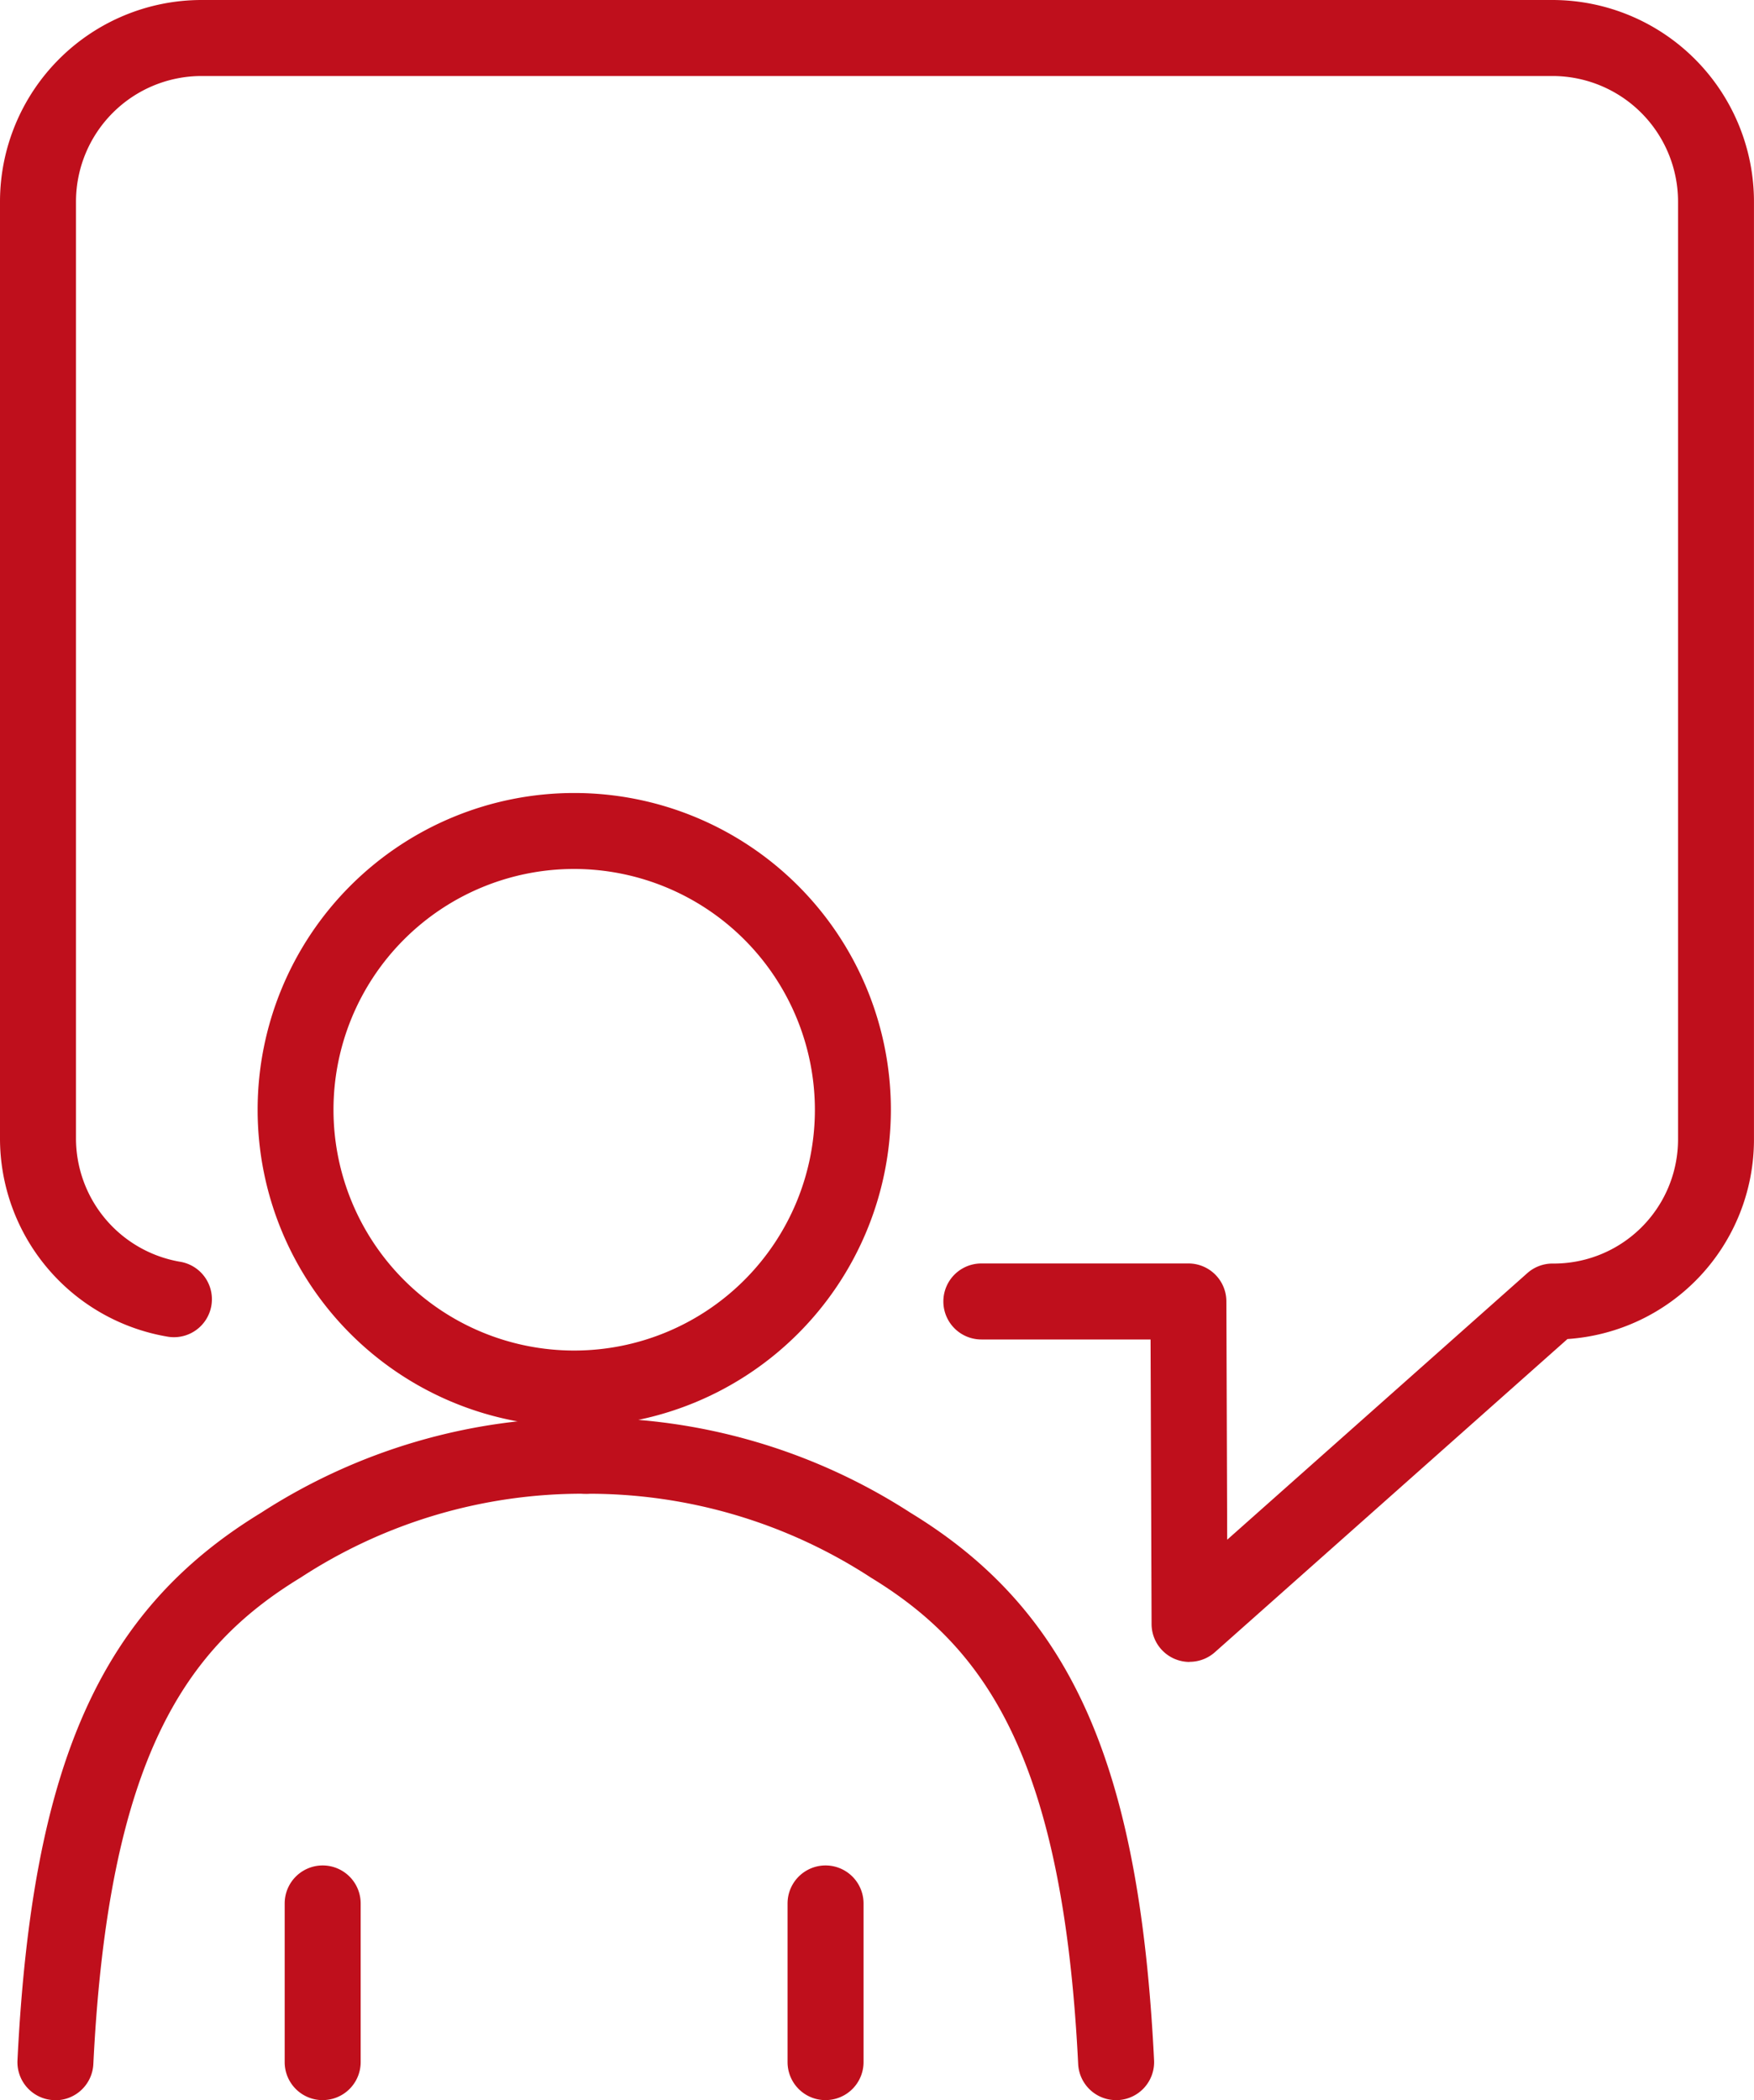
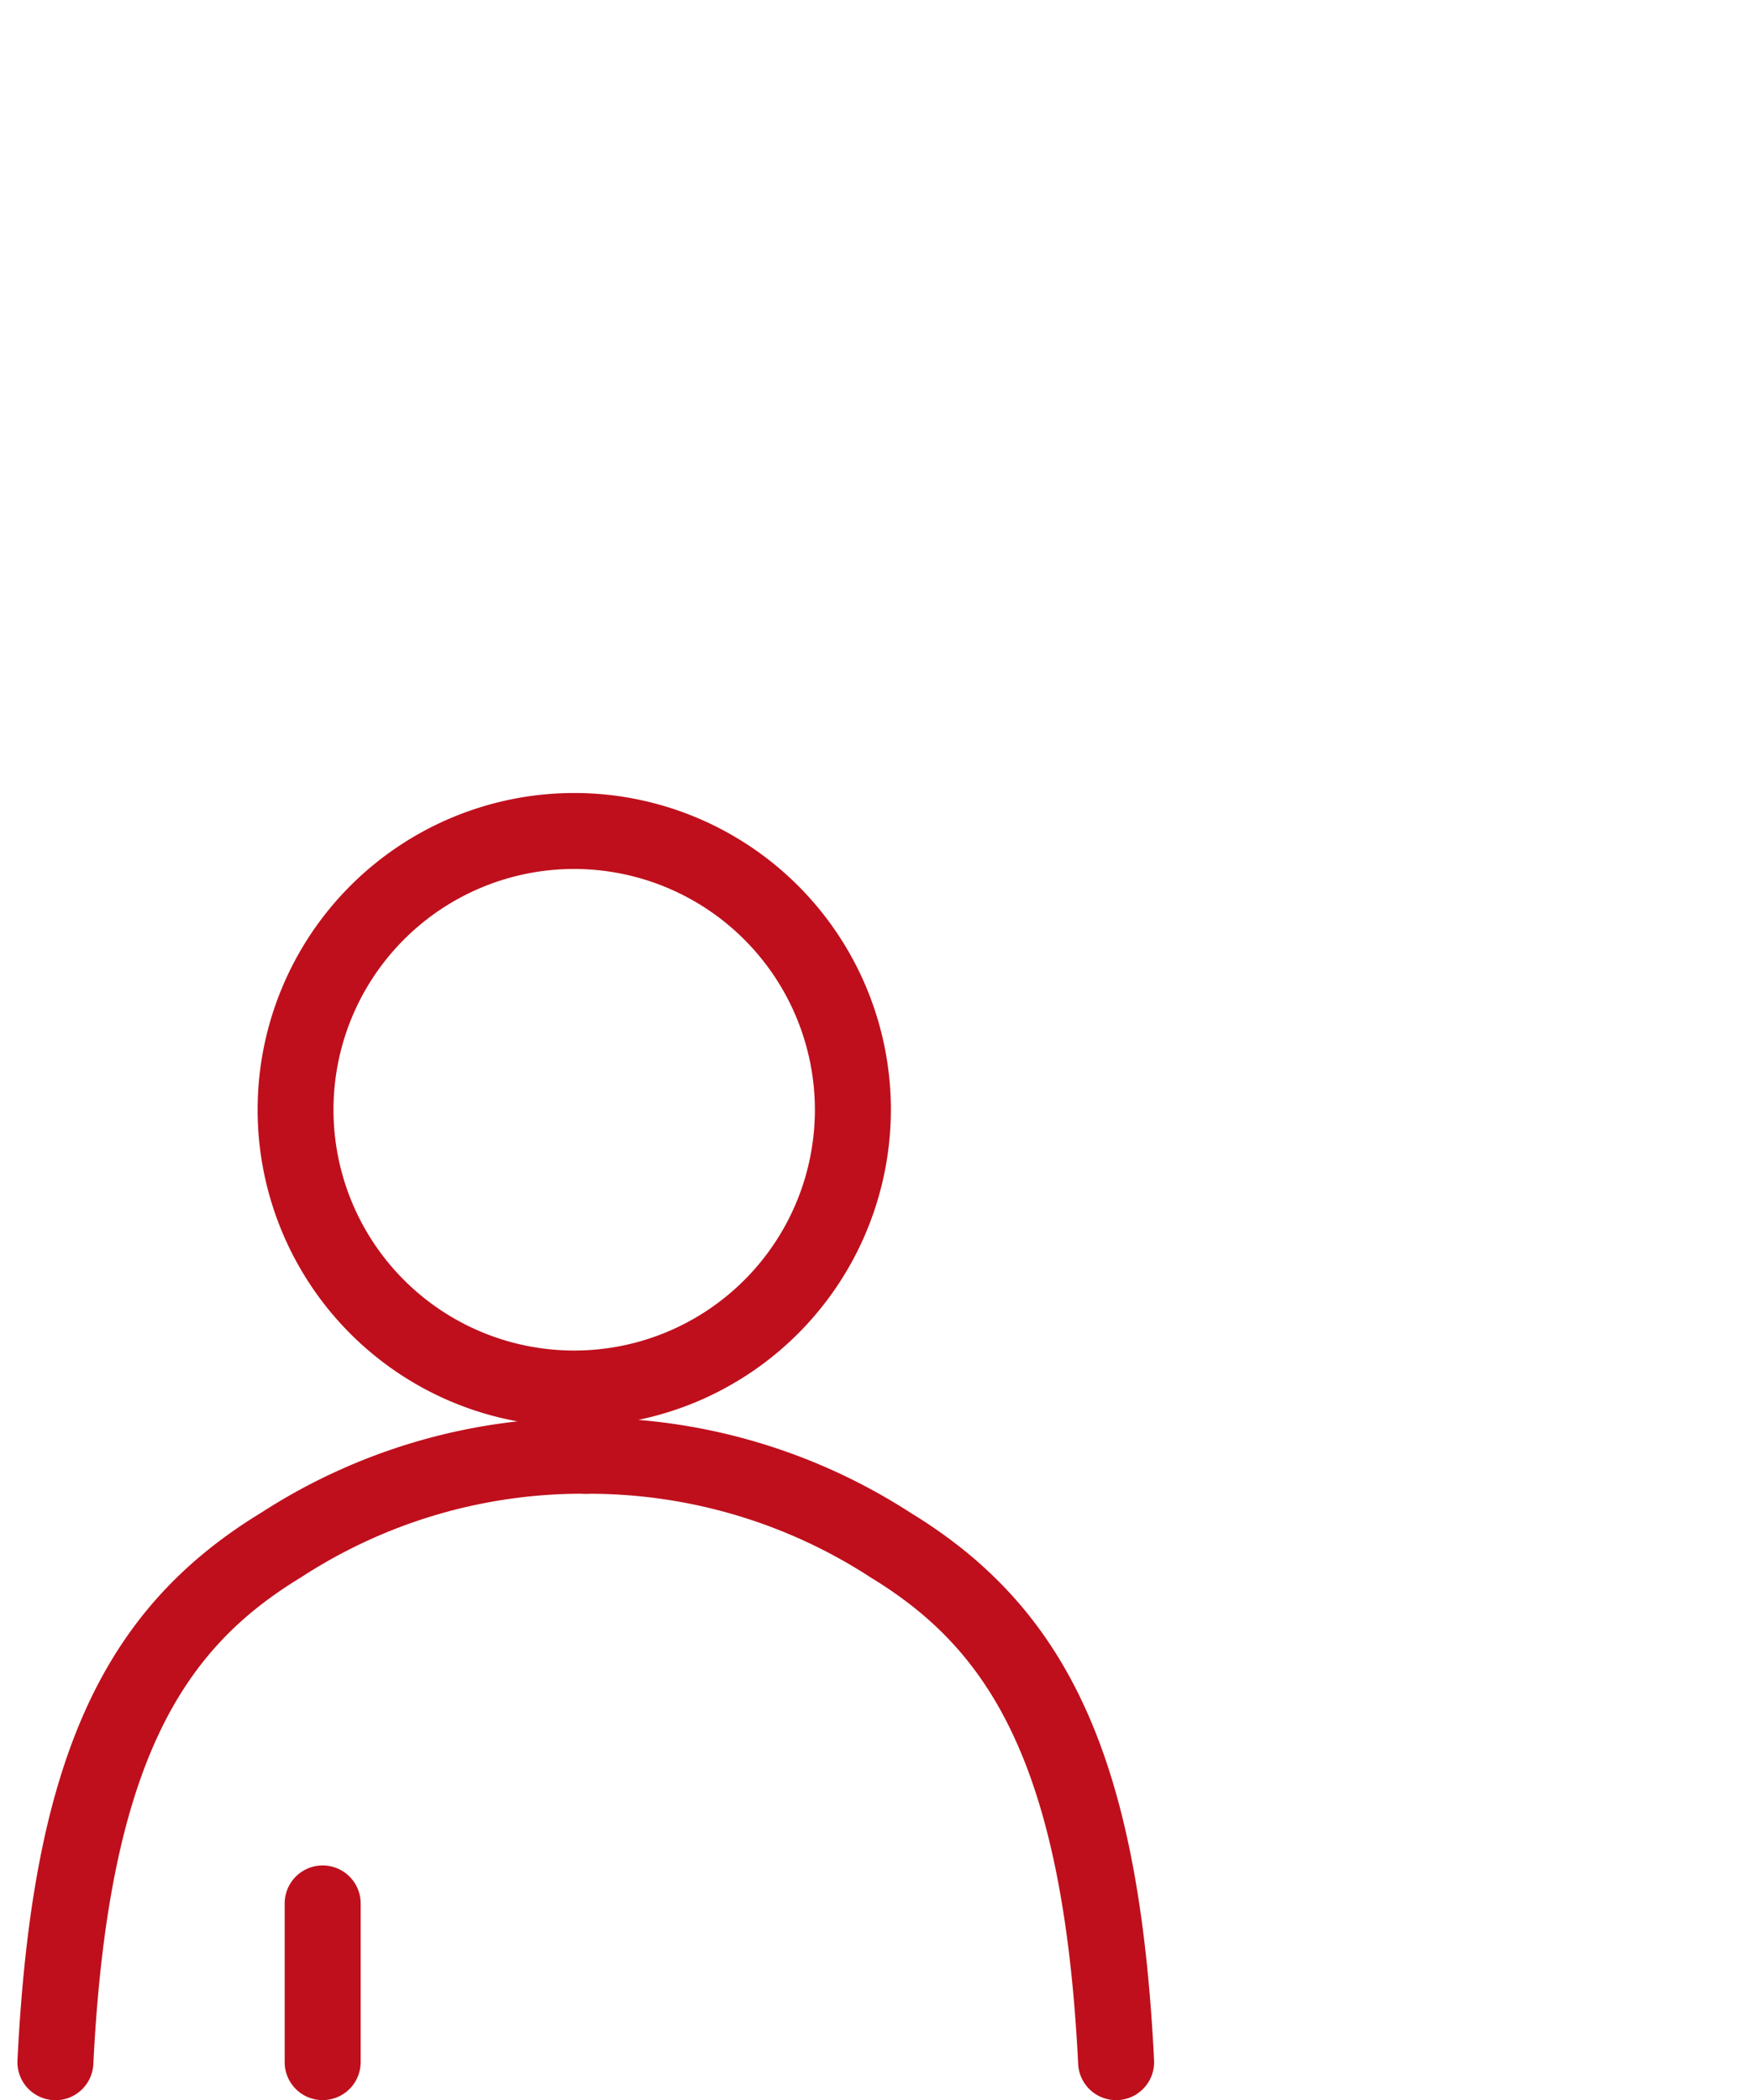
<svg xmlns="http://www.w3.org/2000/svg" id="Group_465" data-name="Group 465" width="57.707" height="69.068" viewBox="0 0 57.707 69.068">
  <defs>
    <clipPath id="clip-path">
      <rect id="Rectangle_276" data-name="Rectangle 276" width="57.707" height="69.068" fill="#bf0f1c" />
    </clipPath>
  </defs>
  <g id="Group_464" data-name="Group 464" clip-path="url(#clip-path)">
-     <path id="Path_214" data-name="Path 214" d="M39.136,54.657a1.249,1.249,0,0,1-1.249-1.245l-.033-9.36H32.287a1.249,1.249,0,1,1,0-2.5H39.1A1.249,1.249,0,0,1,40.348,42.8l.027,7.837,9.874-8.767a1.25,1.25,0,0,1,.83-.315,4.087,4.087,0,0,0,4.129-4.07V6.627A4.133,4.133,0,0,0,51.079,2.5H6.627A4.133,4.133,0,0,0,2.5,6.627v30.8a4.12,4.12,0,0,0,3.413,4.067,1.249,1.249,0,1,1-.431,2.46A6.613,6.613,0,0,1,0,37.426V6.627A6.635,6.635,0,0,1,6.627,0H51.079a6.635,6.635,0,0,1,6.627,6.627V37.484a6.578,6.578,0,0,1-6.137,6.554l-11.6,10.3a1.247,1.247,0,0,1-.83.315" fill="#bf0f1c" />
    <path id="Path_215" data-name="Path 215" d="M2.168,97.083H2.105a1.25,1.25,0,0,1-1.186-1.31C1.4,86.033,3.647,80.985,8.934,77.766a19.468,19.468,0,0,1,10.713-3.123,1.249,1.249,0,0,1,1.216,1.282A1.228,1.228,0,0,1,19.58,77.14a16.94,16.94,0,0,0-9.348,2.76C6.5,82.172,3.915,85.761,3.415,95.9a1.25,1.25,0,0,1-1.247,1.187" transform="translate(-0.344 -28.015)" fill="#bf0f1c" />
    <path id="Path_216" data-name="Path 216" d="M47.543,97.083A1.25,1.25,0,0,1,46.3,95.9c-.5-10.134-3.086-13.724-6.817-16a16.994,16.994,0,0,0-9.347-2.759,1.226,1.226,0,0,1-1.282-1.215,1.249,1.249,0,0,1,1.216-1.282,19.482,19.482,0,0,1,10.712,3.121c5.288,3.221,7.534,8.269,8.015,18.007a1.25,1.25,0,0,1-1.186,1.31h-.063" transform="translate(-10.828 -28.015)" fill="#bf0f1c" />
    <path id="Path_217" data-name="Path 217" d="M16.243,105.934a1.249,1.249,0,0,1-1.249-1.249V99.466a1.249,1.249,0,1,1,2.5,0v5.218a1.249,1.249,0,0,1-1.249,1.249" transform="translate(-5.628 -36.866)" fill="#bf0f1c" />
-     <path id="Path_218" data-name="Path 218" d="M42.73,105.934a1.249,1.249,0,0,1-1.249-1.249V99.466a1.249,1.249,0,1,1,2.5,0v5.218a1.249,1.249,0,0,1-1.249,1.249" transform="translate(-15.57 -36.866)" fill="#bf0f1c" />
    <path id="Path_219" data-name="Path 219" d="M23.979,62.585A10.417,10.417,0,1,1,34.4,52.168,10.429,10.429,0,0,1,23.979,62.585m0-18.336A7.919,7.919,0,1,0,31.9,52.168a7.928,7.928,0,0,0-7.919-7.919" transform="translate(-5.09 -15.671)" fill="#bf0f1c" />
  </g>
</svg>